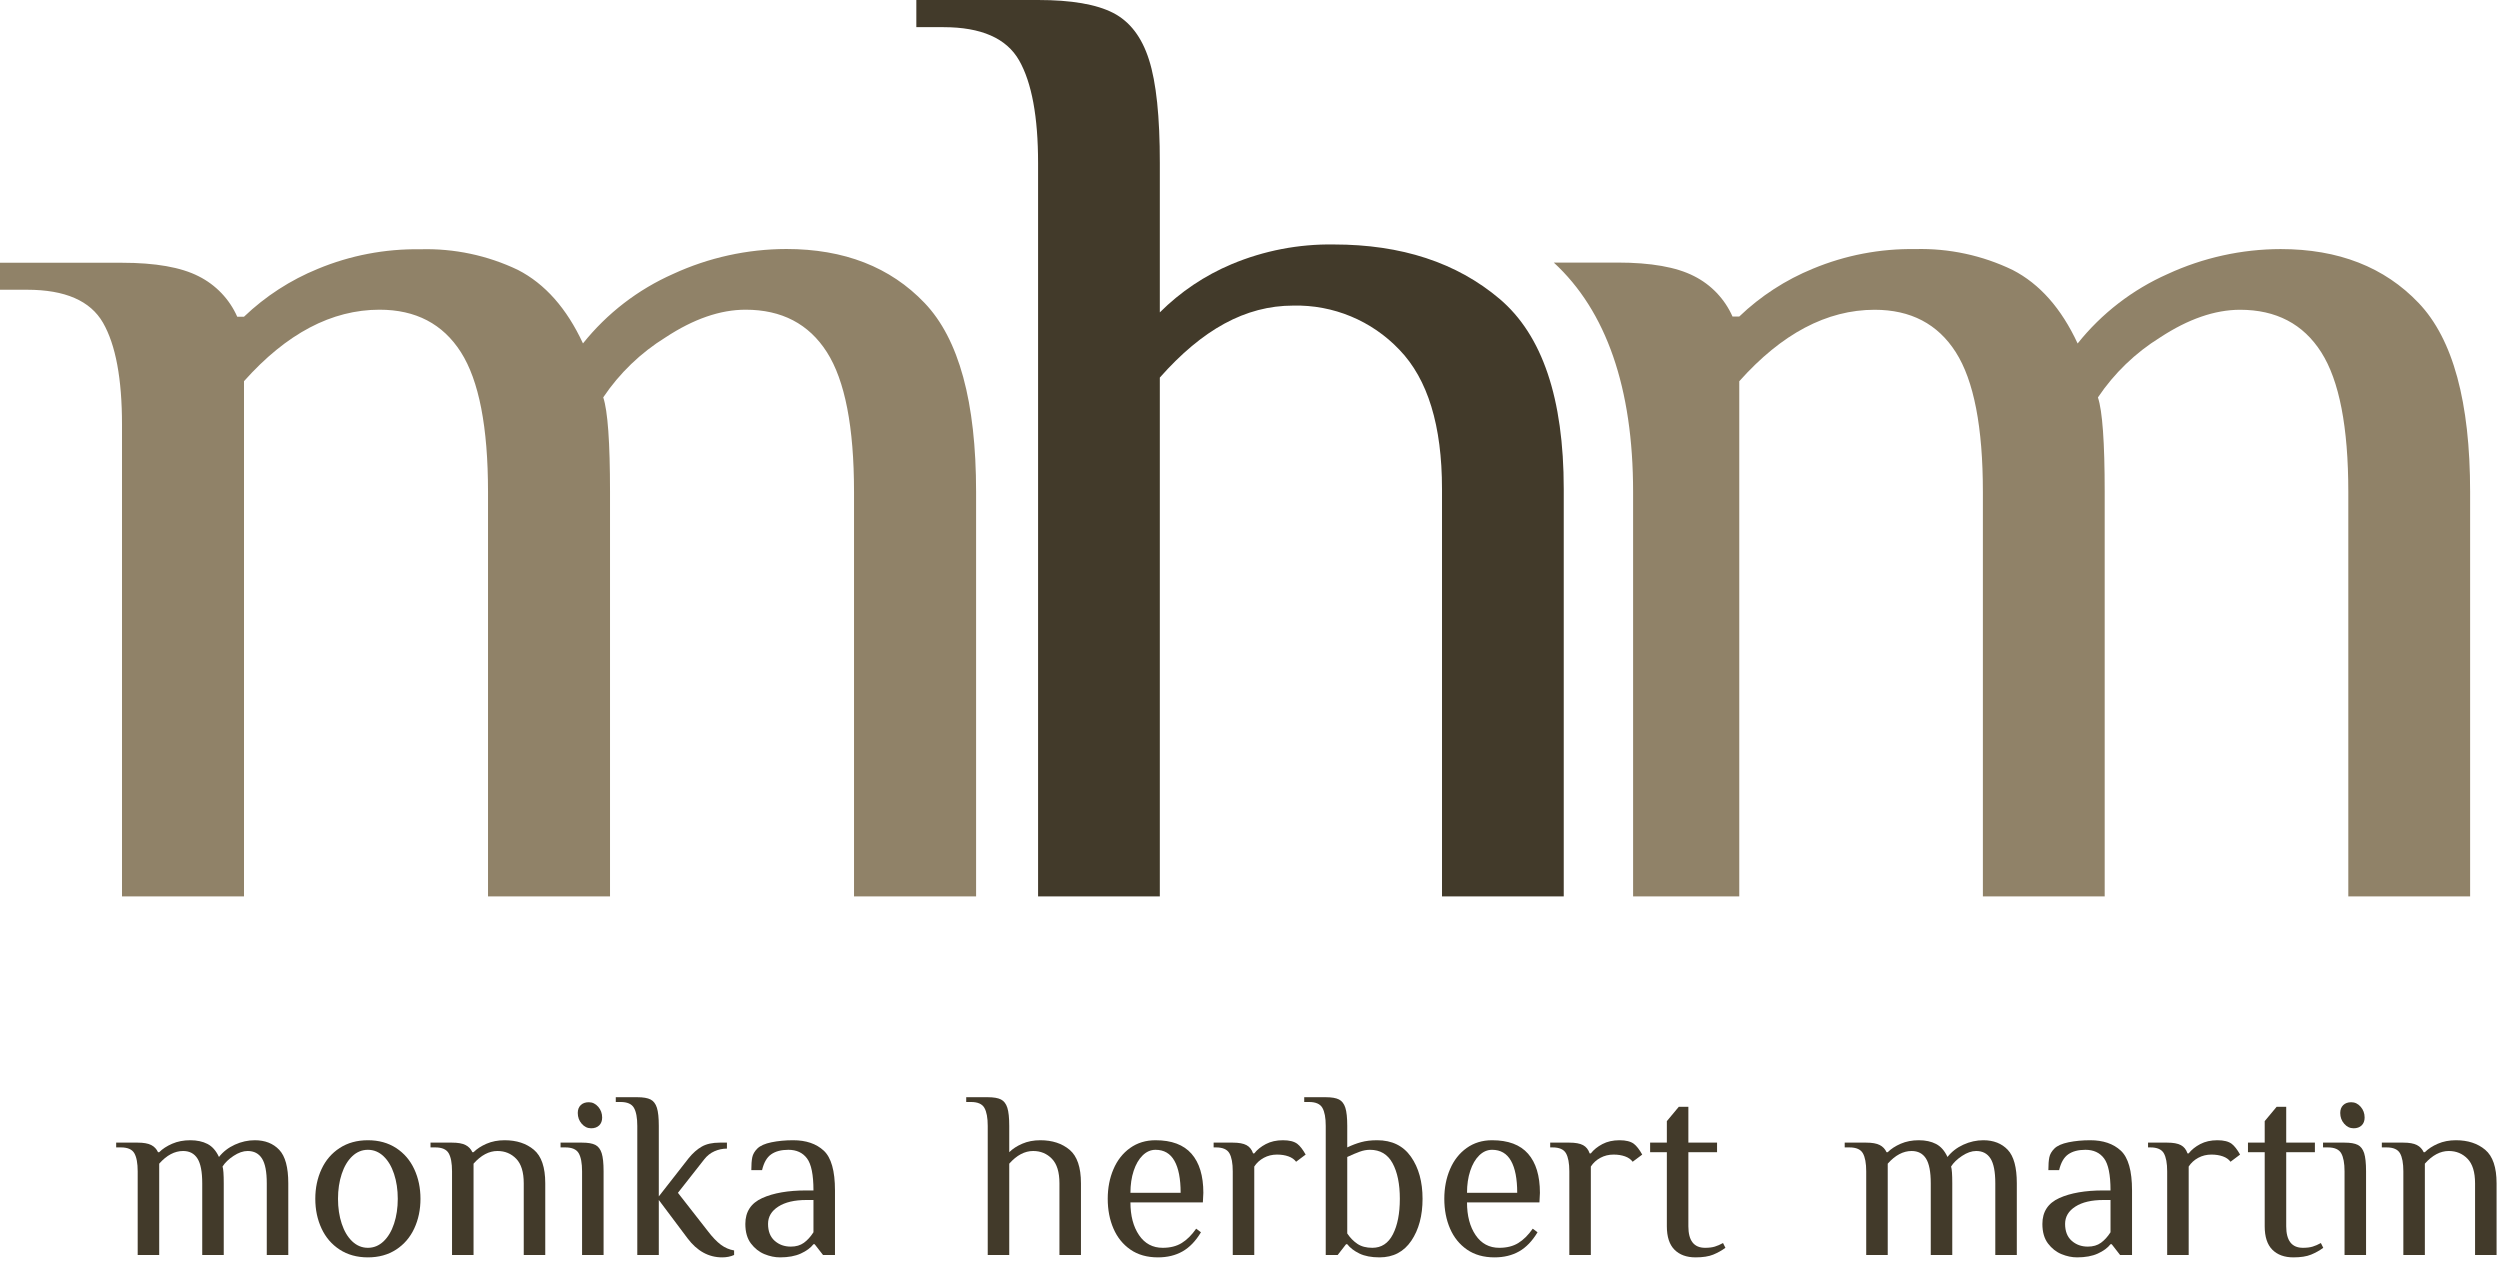
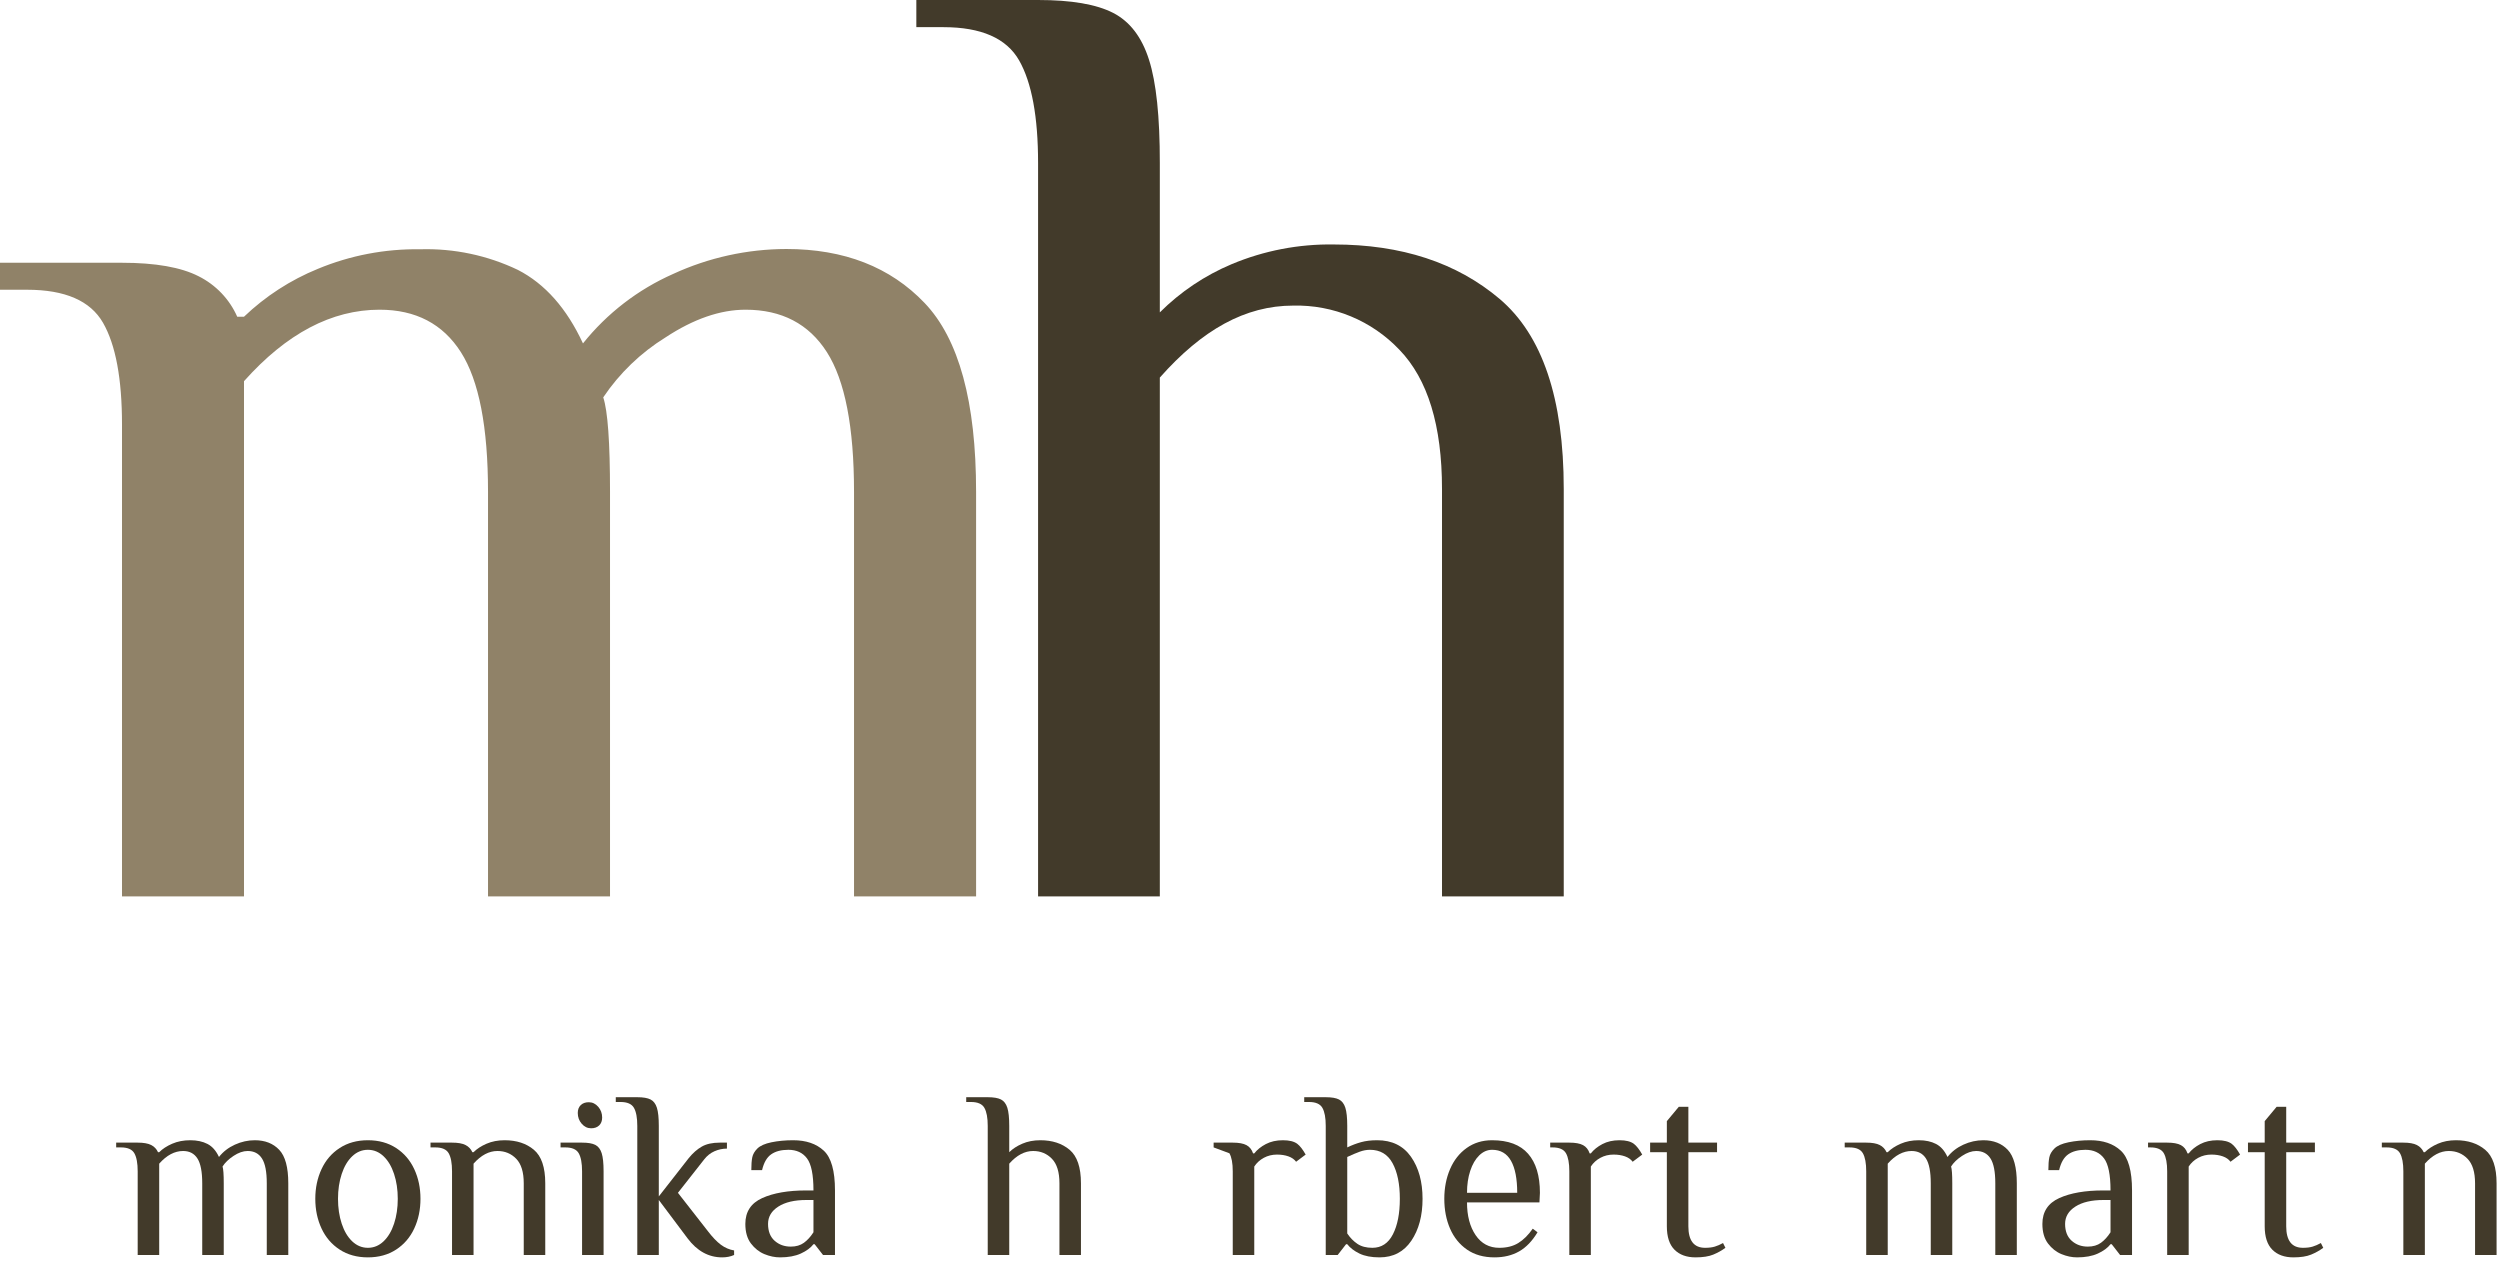
<svg xmlns="http://www.w3.org/2000/svg" width="251px" height="127px" viewBox="0 0 251 127" version="1.1">
  <title>Group 4</title>
  <g id="Webdesign-IV---aktuell" stroke="none" stroke-width="1" fill="none" fill-rule="evenodd">
    <g id="Landingpage" transform="translate(-1433, -5427)" fill-rule="nonzero">
      <g id="Group-4" transform="translate(1433, 5427)">
        <g id="monika-herbert-marti" transform="translate(11.664, 110.16)" fill="#423A2A">
          <path d="M2.16,7.44 C2.16,6.624 2.048,6.02 1.824,5.628 C1.6,5.236 1.152,5.04 0.48,5.04 L0,5.04 L0,4.56 L2.16,4.56 C2.752,4.56 3.204,4.64 3.516,4.8 C3.828,4.96 4.056,5.2 4.2,5.52 L4.32,5.52 C4.656,5.184 5.092,4.9 5.628,4.668 C6.164,4.436 6.768,4.32 7.44,4.32 C8.112,4.32 8.688,4.444 9.168,4.692 C9.648,4.94 10.032,5.376 10.32,6 C10.736,5.472 11.268,5.06 11.916,4.764 C12.564,4.468 13.232,4.32 13.92,4.32 C14.944,4.32 15.76,4.64 16.368,5.28 C16.976,5.92 17.28,7.04 17.28,8.64 L17.28,15.84 L15.12,15.84 L15.12,8.64 C15.12,7.488 14.96,6.66 14.64,6.156 C14.32,5.652 13.84,5.4 13.2,5.4 C12.752,5.4 12.28,5.564 11.784,5.892 C11.288,6.22 10.92,6.576 10.68,6.96 C10.76,7.2 10.8,7.76 10.8,8.64 L10.8,15.84 L8.64,15.84 L8.64,8.64 C8.64,7.488 8.48,6.66 8.16,6.156 C7.84,5.652 7.36,5.4 6.72,5.4 C5.872,5.4 5.072,5.824 4.32,6.672 L4.32,15.84 L2.16,15.84 L2.16,7.44 Z" id="Path" />
          <path d="M25.272,16.08 C24.184,16.08 23.24,15.82 22.44,15.3 C21.64,14.78 21.032,14.072 20.616,13.176 C20.2,12.28 19.992,11.288 19.992,10.2 C19.992,9.112 20.2,8.12 20.616,7.224 C21.032,6.328 21.64,5.62 22.44,5.1 C23.24,4.58 24.184,4.32 25.272,4.32 C26.36,4.32 27.304,4.58 28.104,5.1 C28.904,5.62 29.512,6.328 29.928,7.224 C30.344,8.12 30.552,9.112 30.552,10.2 C30.552,11.288 30.344,12.28 29.928,13.176 C29.512,14.072 28.904,14.78 28.104,15.3 C27.304,15.82 26.36,16.08 25.272,16.08 Z M25.272,15.12 C25.864,15.12 26.388,14.904 26.844,14.472 C27.3,14.04 27.652,13.448 27.9,12.696 C28.148,11.944 28.272,11.112 28.272,10.2 C28.272,9.288 28.148,8.456 27.9,7.704 C27.652,6.952 27.3,6.36 26.844,5.928 C26.388,5.496 25.864,5.28 25.272,5.28 C24.68,5.28 24.156,5.496 23.7,5.928 C23.244,6.36 22.892,6.952 22.644,7.704 C22.396,8.456 22.272,9.288 22.272,10.2 C22.272,11.112 22.396,11.944 22.644,12.696 C22.892,13.448 23.244,14.04 23.7,14.472 C24.156,14.904 24.68,15.12 25.272,15.12 Z" id="Shape" />
          <path d="M33.72,7.44 C33.72,6.624 33.608,6.02 33.384,5.628 C33.16,5.236 32.712,5.04 32.04,5.04 L31.56,5.04 L31.56,4.56 L33.72,4.56 C34.312,4.56 34.764,4.64 35.076,4.8 C35.388,4.96 35.616,5.2 35.76,5.52 L35.88,5.52 C36.216,5.184 36.652,4.9 37.188,4.668 C37.724,4.436 38.328,4.32 39,4.32 C40.2,4.32 41.18,4.64 41.94,5.28 C42.7,5.92 43.08,7.04 43.08,8.64 L43.08,15.84 L40.92,15.84 L40.92,8.64 C40.92,7.52 40.668,6.7 40.164,6.18 C39.66,5.66 39.032,5.4 38.28,5.4 C37.432,5.4 36.632,5.824 35.88,6.672 L35.88,15.84 L33.72,15.84 L33.72,7.44 Z" id="Path" />
          <path d="M47.688,3.12 C47.32,3.12 47.004,2.968 46.74,2.664 C46.476,2.36 46.344,2 46.344,1.584 C46.344,1.248 46.444,0.984 46.644,0.792 C46.844,0.6 47.112,0.504 47.448,0.504 C47.816,0.504 48.132,0.656 48.396,0.96 C48.66,1.264 48.792,1.624 48.792,2.04 C48.792,2.376 48.692,2.64 48.492,2.832 C48.292,3.024 48.024,3.12 47.688,3.12 Z M46.776,7.44 C46.776,6.624 46.664,6.02 46.44,5.628 C46.216,5.236 45.768,5.04 45.096,5.04 L44.616,5.04 L44.616,4.56 L46.776,4.56 C47.368,4.56 47.812,4.636 48.108,4.788 C48.404,4.94 48.616,5.216 48.744,5.616 C48.872,6.016 48.936,6.624 48.936,7.44 L48.936,15.84 L46.776,15.84 L46.776,7.44 Z" id="Shape" />
          <path d="M60.84,16.08 C59.48,16.08 58.32,15.44 57.36,14.16 L54.48,10.32 L54.48,15.84 L52.32,15.84 L52.32,2.88 C52.32,2.064 52.208,1.46 51.984,1.068 C51.76,0.676 51.312,0.48 50.64,0.48 L50.16,0.48 L50.16,0 L52.32,0 C52.912,0 53.356,0.076 53.652,0.228 C53.948,0.38 54.16,0.656 54.288,1.056 C54.416,1.456 54.48,2.064 54.48,2.88 L54.48,9.96 L57.48,6.12 C57.896,5.608 58.336,5.22 58.8,4.956 C59.264,4.692 59.864,4.56 60.6,4.56 L61.32,4.56 L61.32,5.16 C60.888,5.16 60.472,5.248 60.072,5.424 C59.672,5.6 59.328,5.872 59.04,6.24 L56.4,9.6 L59.4,13.44 C59.864,14.048 60.3,14.504 60.708,14.808 C61.116,15.112 61.56,15.304 62.04,15.384 L62.04,15.84 C61.688,16 61.288,16.08 60.84,16.08 Z" id="Path" />
          <path d="M66.648,16.08 C66.136,16.08 65.616,15.972 65.088,15.756 C64.56,15.54 64.108,15.184 63.732,14.688 C63.356,14.192 63.168,13.536 63.168,12.72 C63.168,11.504 63.732,10.64 64.86,10.128 C65.988,9.616 67.464,9.36 69.288,9.36 L70.008,9.36 C70.008,7.792 69.792,6.72 69.36,6.144 C68.928,5.568 68.304,5.28 67.488,5.28 C66.768,5.28 66.192,5.432 65.76,5.736 C65.328,6.04 65.024,6.568 64.848,7.32 L63.768,7.32 C63.768,6.776 63.8,6.348 63.864,6.036 C63.928,5.724 64.096,5.432 64.368,5.16 C64.656,4.872 65.132,4.66 65.796,4.524 C66.46,4.388 67.184,4.32 67.968,4.32 C69.264,4.32 70.288,4.668 71.04,5.364 C71.792,6.06 72.168,7.392 72.168,9.36 L72.168,15.84 L70.968,15.84 L70.128,14.76 L70.008,14.76 C69.72,15.128 69.296,15.44 68.736,15.696 C68.176,15.952 67.48,16.08 66.648,16.08 Z M67.728,15 C68.256,15 68.696,14.872 69.048,14.616 C69.4,14.36 69.72,14.008 70.008,13.56 L70.008,10.32 L69.288,10.32 C68.104,10.32 67.168,10.54 66.48,10.98 C65.792,11.42 65.448,12 65.448,12.72 C65.448,13.456 65.668,14.02 66.108,14.412 C66.548,14.804 67.088,15 67.728,15 Z" id="Shape" />
          <path d="M87.504,2.88 C87.504,2.064 87.392,1.46 87.168,1.068 C86.944,0.676 86.496,0.48 85.824,0.48 L85.344,0.48 L85.344,0 L87.504,0 C88.096,0 88.54,0.076 88.836,0.228 C89.132,0.38 89.344,0.656 89.472,1.056 C89.6,1.456 89.664,2.064 89.664,2.88 L89.664,5.52 C90,5.184 90.436,4.9 90.972,4.668 C91.508,4.436 92.112,4.32 92.784,4.32 C93.984,4.32 94.964,4.64 95.724,5.28 C96.484,5.92 96.864,7.04 96.864,8.64 L96.864,15.84 L94.704,15.84 L94.704,8.64 C94.704,7.52 94.452,6.7 93.948,6.18 C93.444,5.66 92.816,5.4 92.064,5.4 C91.216,5.4 90.416,5.824 89.664,6.672 L89.664,15.84 L87.504,15.84 L87.504,2.88 Z" id="Path" />
-           <path d="M104.592,16.08 C103.504,16.08 102.584,15.82 101.832,15.3 C101.08,14.78 100.512,14.076 100.128,13.188 C99.744,12.3 99.552,11.304 99.552,10.2 C99.552,9.112 99.744,8.12 100.128,7.224 C100.512,6.328 101.068,5.62 101.796,5.1 C102.524,4.58 103.376,4.32 104.352,4.32 C105.968,4.32 107.172,4.772 107.964,5.676 C108.756,6.58 109.152,7.888 109.152,9.6 L109.104,10.56 L101.832,10.56 C101.832,11.904 102.12,13 102.696,13.848 C103.272,14.696 104.064,15.12 105.072,15.12 C105.824,15.12 106.46,14.96 106.98,14.64 C107.5,14.32 107.984,13.84 108.432,13.2 L108.912,13.56 C108.384,14.44 107.768,15.08 107.064,15.48 C106.36,15.88 105.536,16.08 104.592,16.08 Z M106.872,9.6 C106.872,8.192 106.664,7.12 106.248,6.384 C105.832,5.648 105.2,5.28 104.352,5.28 C103.872,5.28 103.44,5.468 103.056,5.844 C102.672,6.22 102.372,6.736 102.156,7.392 C101.94,8.048 101.832,8.784 101.832,9.6 L106.872,9.6 Z" id="Shape" />
-           <path d="M112.104,7.44 C112.104,6.624 111.992,6.02 111.768,5.628 C111.544,5.236 111.096,5.04 110.424,5.04 L110.184,5.04 L110.184,4.56 L112.104,4.56 C112.712,4.56 113.172,4.644 113.484,4.812 C113.796,4.98 114.016,5.256 114.144,5.64 L114.264,5.64 C114.552,5.272 114.94,4.96 115.428,4.704 C115.916,4.448 116.488,4.32 117.144,4.32 C117.784,4.32 118.264,4.44 118.584,4.68 C118.856,4.888 119.136,5.248 119.424,5.76 L118.464,6.48 C118.288,6.24 118.032,6.06 117.696,5.94 C117.36,5.82 116.976,5.76 116.544,5.76 C116.064,5.76 115.624,5.868 115.224,6.084 C114.824,6.3 114.504,6.592 114.264,6.96 L114.264,15.84 L112.104,15.84 L112.104,7.44 Z" id="Path" />
+           <path d="M112.104,7.44 C112.104,6.624 111.992,6.02 111.768,5.628 L110.184,5.04 L110.184,4.56 L112.104,4.56 C112.712,4.56 113.172,4.644 113.484,4.812 C113.796,4.98 114.016,5.256 114.144,5.64 L114.264,5.64 C114.552,5.272 114.94,4.96 115.428,4.704 C115.916,4.448 116.488,4.32 117.144,4.32 C117.784,4.32 118.264,4.44 118.584,4.68 C118.856,4.888 119.136,5.248 119.424,5.76 L118.464,6.48 C118.288,6.24 118.032,6.06 117.696,5.94 C117.36,5.82 116.976,5.76 116.544,5.76 C116.064,5.76 115.624,5.868 115.224,6.084 C114.824,6.3 114.504,6.592 114.264,6.96 L114.264,15.84 L112.104,15.84 L112.104,7.44 Z" id="Path" />
          <path d="M126.84,16.08 C126.024,16.08 125.352,15.952 124.824,15.696 C124.296,15.44 123.888,15.128 123.6,14.76 L123.48,14.76 L122.64,15.84 L121.44,15.84 L121.44,2.88 C121.44,2.064 121.328,1.46 121.104,1.068 C120.88,0.676 120.432,0.48 119.76,0.48 L119.28,0.48 L119.28,0 L121.44,0 C122.032,0 122.476,0.076 122.772,0.228 C123.068,0.38 123.28,0.656 123.408,1.056 C123.536,1.456 123.6,2.064 123.6,2.88 L123.6,5.04 C124.064,4.816 124.528,4.64 124.992,4.512 C125.456,4.384 125.992,4.32 126.6,4.32 C128.088,4.32 129.22,4.872 129.996,5.976 C130.772,7.08 131.16,8.488 131.16,10.2 C131.16,11.896 130.784,13.3 130.032,14.412 C129.28,15.524 128.216,16.08 126.84,16.08 Z M126.12,15.12 C127.032,15.12 127.72,14.668 128.184,13.764 C128.648,12.86 128.88,11.672 128.88,10.2 C128.88,8.712 128.636,7.52 128.148,6.624 C127.66,5.728 126.904,5.28 125.88,5.28 C125.544,5.28 125.2,5.344 124.848,5.472 C124.496,5.6 124.08,5.776 123.6,6 L123.6,13.68 C123.888,14.112 124.228,14.46 124.62,14.724 C125.012,14.988 125.512,15.12 126.12,15.12 Z" id="Shape" />
          <path d="M138.384,16.08 C137.296,16.08 136.376,15.82 135.624,15.3 C134.872,14.78 134.304,14.076 133.92,13.188 C133.536,12.3 133.344,11.304 133.344,10.2 C133.344,9.112 133.536,8.12 133.92,7.224 C134.304,6.328 134.86,5.62 135.588,5.1 C136.316,4.58 137.168,4.32 138.144,4.32 C139.76,4.32 140.964,4.772 141.756,5.676 C142.548,6.58 142.944,7.888 142.944,9.6 L142.896,10.56 L135.624,10.56 C135.624,11.904 135.912,13 136.488,13.848 C137.064,14.696 137.856,15.12 138.864,15.12 C139.616,15.12 140.252,14.96 140.772,14.64 C141.292,14.32 141.776,13.84 142.224,13.2 L142.704,13.56 C142.176,14.44 141.56,15.08 140.856,15.48 C140.152,15.88 139.328,16.08 138.384,16.08 Z M140.664,9.6 C140.664,8.192 140.456,7.12 140.04,6.384 C139.624,5.648 138.992,5.28 138.144,5.28 C137.664,5.28 137.232,5.468 136.848,5.844 C136.464,6.22 136.164,6.736 135.948,7.392 C135.732,8.048 135.624,8.784 135.624,9.6 L140.664,9.6 Z" id="Shape" />
          <path d="M145.896,7.44 C145.896,6.624 145.784,6.02 145.56,5.628 C145.336,5.236 144.888,5.04 144.216,5.04 L143.976,5.04 L143.976,4.56 L145.896,4.56 C146.504,4.56 146.964,4.644 147.276,4.812 C147.588,4.98 147.808,5.256 147.936,5.64 L148.056,5.64 C148.344,5.272 148.732,4.96 149.22,4.704 C149.708,4.448 150.28,4.32 150.936,4.32 C151.576,4.32 152.056,4.44 152.376,4.68 C152.648,4.888 152.928,5.248 153.216,5.76 L152.256,6.48 C152.08,6.24 151.824,6.06 151.488,5.94 C151.152,5.82 150.768,5.76 150.336,5.76 C149.856,5.76 149.416,5.868 149.016,6.084 C148.616,6.3 148.296,6.592 148.056,6.96 L148.056,15.84 L145.896,15.84 L145.896,7.44 Z" id="Path" />
          <path d="M158.568,16.08 C157.672,16.08 156.968,15.824 156.456,15.312 C155.944,14.8 155.688,14.016 155.688,12.96 L155.688,5.52 L154.008,5.52 L154.008,4.56 L155.688,4.56 L155.688,2.4 L156.888,0.96 L157.848,0.96 L157.848,4.56 L160.728,4.56 L160.728,5.52 L157.848,5.52 L157.848,12.96 C157.848,14.4 158.408,15.12 159.528,15.12 C159.912,15.12 160.236,15.08 160.5,15 C160.764,14.92 161.04,14.8 161.328,14.64 L161.568,15.12 C161.2,15.392 160.792,15.62 160.344,15.804 C159.896,15.988 159.304,16.08 158.568,16.08 Z" id="Path" />
          <path d="M175.704,7.44 C175.704,6.624 175.592,6.02 175.368,5.628 C175.144,5.236 174.696,5.04 174.024,5.04 L173.544,5.04 L173.544,4.56 L175.704,4.56 C176.296,4.56 176.748,4.64 177.06,4.8 C177.372,4.96 177.6,5.2 177.744,5.52 L177.864,5.52 C178.2,5.184 178.636,4.9 179.172,4.668 C179.708,4.436 180.312,4.32 180.984,4.32 C181.656,4.32 182.232,4.444 182.712,4.692 C183.192,4.94 183.576,5.376 183.864,6 C184.28,5.472 184.812,5.06 185.46,4.764 C186.108,4.468 186.776,4.32 187.464,4.32 C188.488,4.32 189.304,4.64 189.912,5.28 C190.52,5.92 190.824,7.04 190.824,8.64 L190.824,15.84 L188.664,15.84 L188.664,8.64 C188.664,7.488 188.504,6.66 188.184,6.156 C187.864,5.652 187.384,5.4 186.744,5.4 C186.296,5.4 185.824,5.564 185.328,5.892 C184.832,6.22 184.464,6.576 184.224,6.96 C184.304,7.2 184.344,7.76 184.344,8.64 L184.344,15.84 L182.184,15.84 L182.184,8.64 C182.184,7.488 182.024,6.66 181.704,6.156 C181.384,5.652 180.904,5.4 180.264,5.4 C179.416,5.4 178.616,5.824 177.864,6.672 L177.864,15.84 L175.704,15.84 L175.704,7.44 Z" id="Path" />
          <path d="M196.872,16.08 C196.36,16.08 195.84,15.972 195.312,15.756 C194.784,15.54 194.332,15.184 193.956,14.688 C193.58,14.192 193.392,13.536 193.392,12.72 C193.392,11.504 193.956,10.64 195.084,10.128 C196.212,9.616 197.688,9.36 199.512,9.36 L200.232,9.36 C200.232,7.792 200.016,6.72 199.584,6.144 C199.152,5.568 198.528,5.28 197.712,5.28 C196.992,5.28 196.416,5.432 195.984,5.736 C195.552,6.04 195.248,6.568 195.072,7.32 L193.992,7.32 C193.992,6.776 194.024,6.348 194.088,6.036 C194.152,5.724 194.32,5.432 194.592,5.16 C194.88,4.872 195.356,4.66 196.02,4.524 C196.684,4.388 197.408,4.32 198.192,4.32 C199.488,4.32 200.512,4.668 201.264,5.364 C202.016,6.06 202.392,7.392 202.392,9.36 L202.392,15.84 L201.192,15.84 L200.352,14.76 L200.232,14.76 C199.944,15.128 199.52,15.44 198.96,15.696 C198.4,15.952 197.704,16.08 196.872,16.08 Z M197.952,15 C198.48,15 198.92,14.872 199.272,14.616 C199.624,14.36 199.944,14.008 200.232,13.56 L200.232,10.32 L199.512,10.32 C198.328,10.32 197.392,10.54 196.704,10.98 C196.016,11.42 195.672,12 195.672,12.72 C195.672,13.456 195.892,14.02 196.332,14.412 C196.772,14.804 197.312,15 197.952,15 Z" id="Shape" />
          <path d="M205.92,7.44 C205.92,6.624 205.808,6.02 205.584,5.628 C205.36,5.236 204.912,5.04 204.24,5.04 L204,5.04 L204,4.56 L205.92,4.56 C206.528,4.56 206.988,4.644 207.3,4.812 C207.612,4.98 207.832,5.256 207.96,5.64 L208.08,5.64 C208.368,5.272 208.756,4.96 209.244,4.704 C209.732,4.448 210.304,4.32 210.96,4.32 C211.6,4.32 212.08,4.44 212.4,4.68 C212.672,4.888 212.952,5.248 213.24,5.76 L212.28,6.48 C212.104,6.24 211.848,6.06 211.512,5.94 C211.176,5.82 210.792,5.76 210.36,5.76 C209.88,5.76 209.44,5.868 209.04,6.084 C208.64,6.3 208.32,6.592 208.08,6.96 L208.08,15.84 L205.92,15.84 L205.92,7.44 Z" id="Path" />
          <path d="M218.592,16.08 C217.696,16.08 216.992,15.824 216.48,15.312 C215.968,14.8 215.712,14.016 215.712,12.96 L215.712,5.52 L214.032,5.52 L214.032,4.56 L215.712,4.56 L215.712,2.4 L216.912,0.96 L217.872,0.96 L217.872,4.56 L220.752,4.56 L220.752,5.52 L217.872,5.52 L217.872,12.96 C217.872,14.4 218.432,15.12 219.552,15.12 C219.936,15.12 220.26,15.08 220.524,15 C220.788,14.92 221.064,14.8 221.352,14.64 L221.592,15.12 C221.224,15.392 220.816,15.62 220.368,15.804 C219.92,15.988 219.328,16.08 218.592,16.08 Z" id="Path" />
-           <path d="M224.64,3.12 C224.272,3.12 223.956,2.968 223.692,2.664 C223.428,2.36 223.296,2 223.296,1.584 C223.296,1.248 223.396,0.984 223.596,0.792 C223.796,0.6 224.064,0.504 224.4,0.504 C224.768,0.504 225.084,0.656 225.348,0.96 C225.612,1.264 225.744,1.624 225.744,2.04 C225.744,2.376 225.644,2.64 225.444,2.832 C225.244,3.024 224.976,3.12 224.64,3.12 Z M223.728,7.44 C223.728,6.624 223.616,6.02 223.392,5.628 C223.168,5.236 222.72,5.04 222.048,5.04 L221.568,5.04 L221.568,4.56 L223.728,4.56 C224.32,4.56 224.764,4.636 225.06,4.788 C225.356,4.94 225.568,5.216 225.696,5.616 C225.824,6.016 225.888,6.624 225.888,7.44 L225.888,15.84 L223.728,15.84 L223.728,7.44 Z" id="Shape" />
          <path d="M229.632,7.44 C229.632,6.624 229.52,6.02 229.296,5.628 C229.072,5.236 228.624,5.04 227.952,5.04 L227.472,5.04 L227.472,4.56 L229.632,4.56 C230.224,4.56 230.676,4.64 230.988,4.8 C231.3,4.96 231.528,5.2 231.672,5.52 L231.792,5.52 C232.128,5.184 232.564,4.9 233.1,4.668 C233.636,4.436 234.24,4.32 234.912,4.32 C236.112,4.32 237.092,4.64 237.852,5.28 C238.612,5.92 238.992,7.04 238.992,8.64 L238.992,15.84 L236.832,15.84 L236.832,8.64 C236.832,7.52 236.58,6.7 236.076,6.18 C235.572,5.66 234.944,5.4 234.192,5.4 C233.344,5.4 232.544,5.824 231.792,6.672 L231.792,15.84 L229.632,15.84 L229.632,7.44 Z" id="Path" />
        </g>
        <g id="mhm-4-farbig">
          <path d="M104.223,16.364 C104.223,11.727 103.589,8.295 102.322,6.068 C101.054,3.841 98.519,2.727 94.716,2.727 L92,2.727 L92,0 L104.223,0 C107.569,0 110.081,0.432 111.761,1.295 C113.44,2.159 114.64,3.727 115.36,6 C116.089,8.273 116.451,11.727 116.446,16.364 L116.446,31.364 C118.517,29.298 120.966,27.654 123.658,26.523 C126.904,25.163 130.395,24.49 133.912,24.545 C140.702,24.545 146.248,26.364 150.549,30 C154.85,33.636 157,40 157,49.091 L157,90 L144.777,90 L144.777,49.091 C144.777,42.727 143.351,38.068 140.499,35.114 C137.726,32.194 133.854,30.585 129.837,30.682 C125.036,30.682 120.704,33.095 116.446,37.909 L116.446,90 L104.223,90 L104.223,16.364 Z" id="Path" fill="#423A2A" />
          <path d="M12.249,42.631 C12.249,38.027 11.614,34.619 10.344,32.407 C9.073,30.195 6.533,29.09 2.722,29.09 L0,29.09 L0,26.381 L12.249,26.381 C15.606,26.381 18.17,26.833 19.939,27.735 C21.667,28.6 23.039,30.036 23.818,31.798 L24.498,31.798 C26.645,29.745 29.161,28.114 31.916,26.991 C35.169,25.641 38.667,24.973 42.192,25.027 C45.58,24.927 48.943,25.637 51.998,27.099 C54.72,28.498 56.897,30.958 58.531,34.479 C60.939,31.464 64.044,29.071 67.581,27.505 C71.143,25.862 75.02,25.008 78.946,25 C84.753,25 89.38,26.806 92.828,30.417 C96.276,34.028 98,40.347 98,49.375 L98,90 L85.744,90 L85.744,49.375 C85.744,42.875 84.837,38.203 83.022,35.359 C81.207,32.516 78.485,31.094 74.856,31.094 C72.315,31.094 69.639,32.019 66.826,33.87 C64.332,35.413 62.198,37.467 60.565,39.896 C61.019,41.25 61.246,44.41 61.246,49.375 L61.246,90 L48.997,90 L48.997,49.375 C48.997,42.875 48.089,38.203 46.275,35.359 C44.46,32.516 41.738,31.094 38.108,31.094 C33.3,31.094 28.763,33.486 24.498,38.271 L24.498,90 L12.249,90 L12.249,42.631 Z" id="Path" fill="#908268" />
-           <path d="M242.836,30.424 C239.399,26.813 234.779,25.008 228.976,25.008 C225.057,25.015 221.186,25.87 217.63,27.513 C214.099,29.078 210.999,31.47 208.594,34.486 C206.963,30.965 204.789,28.506 202.071,27.106 C199.026,25.636 195.671,24.917 192.288,25.008 C188.769,24.953 185.277,25.622 182.029,26.971 C179.278,28.095 176.766,29.725 174.623,31.778 L173.943,31.778 C173.165,30.016 171.796,28.58 170.071,27.716 C168.304,26.813 165.745,26.362 162.393,26.362 L156,26.362 C161.279,31.223 163.963,38.954 163.963,49.38 L163.963,90 L174.623,90 L174.623,38.277 C178.885,33.497 183.415,31.105 188.211,31.101 C191.835,31.101 194.552,32.522 196.364,35.366 C198.176,38.209 199.082,42.881 199.082,49.38 L199.082,90 L211.311,90 L211.311,49.38 C211.311,44.415 211.085,41.256 210.632,39.902 C212.262,37.473 214.393,35.419 216.883,33.876 C219.695,32.03 222.368,31.105 224.9,31.101 C228.523,31.101 231.241,32.522 233.053,35.366 C234.865,38.209 235.77,42.881 235.77,49.38 L235.77,90 L248,90 L248,49.38 C248,40.358 246.279,34.039 242.836,30.424 Z" id="Path" fill="#908268" />
        </g>
      </g>
    </g>
  </g>
</svg>